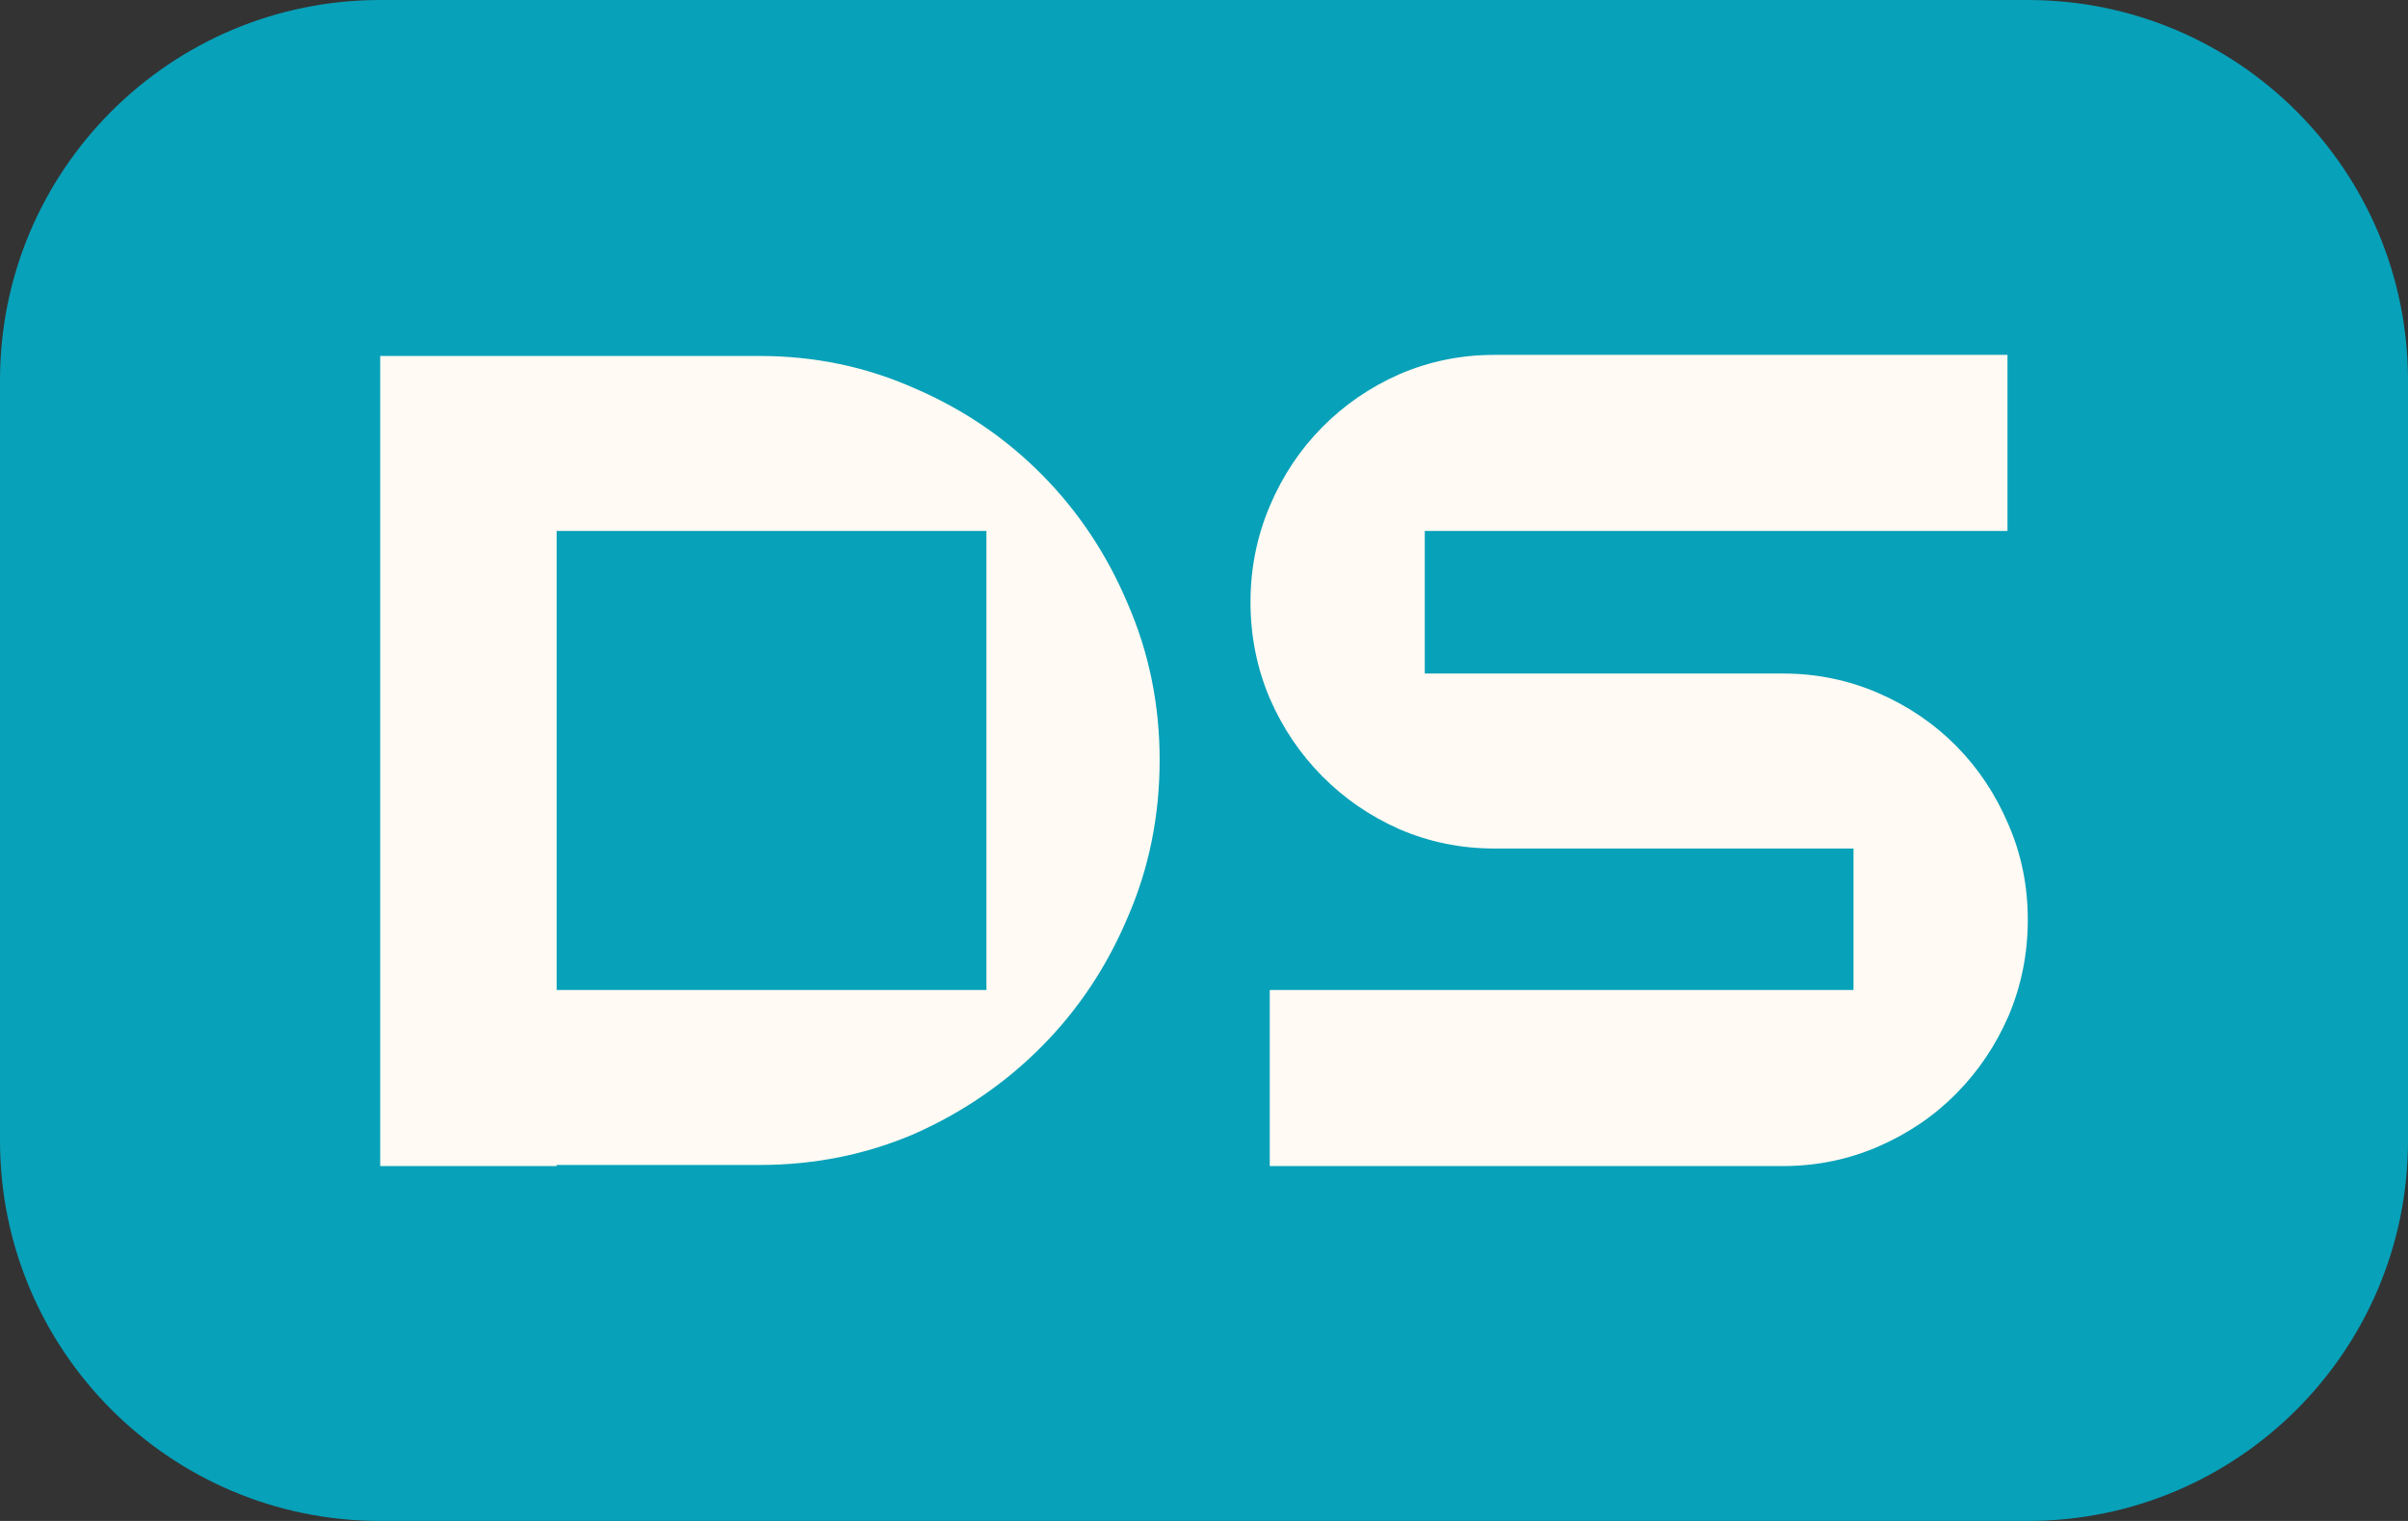
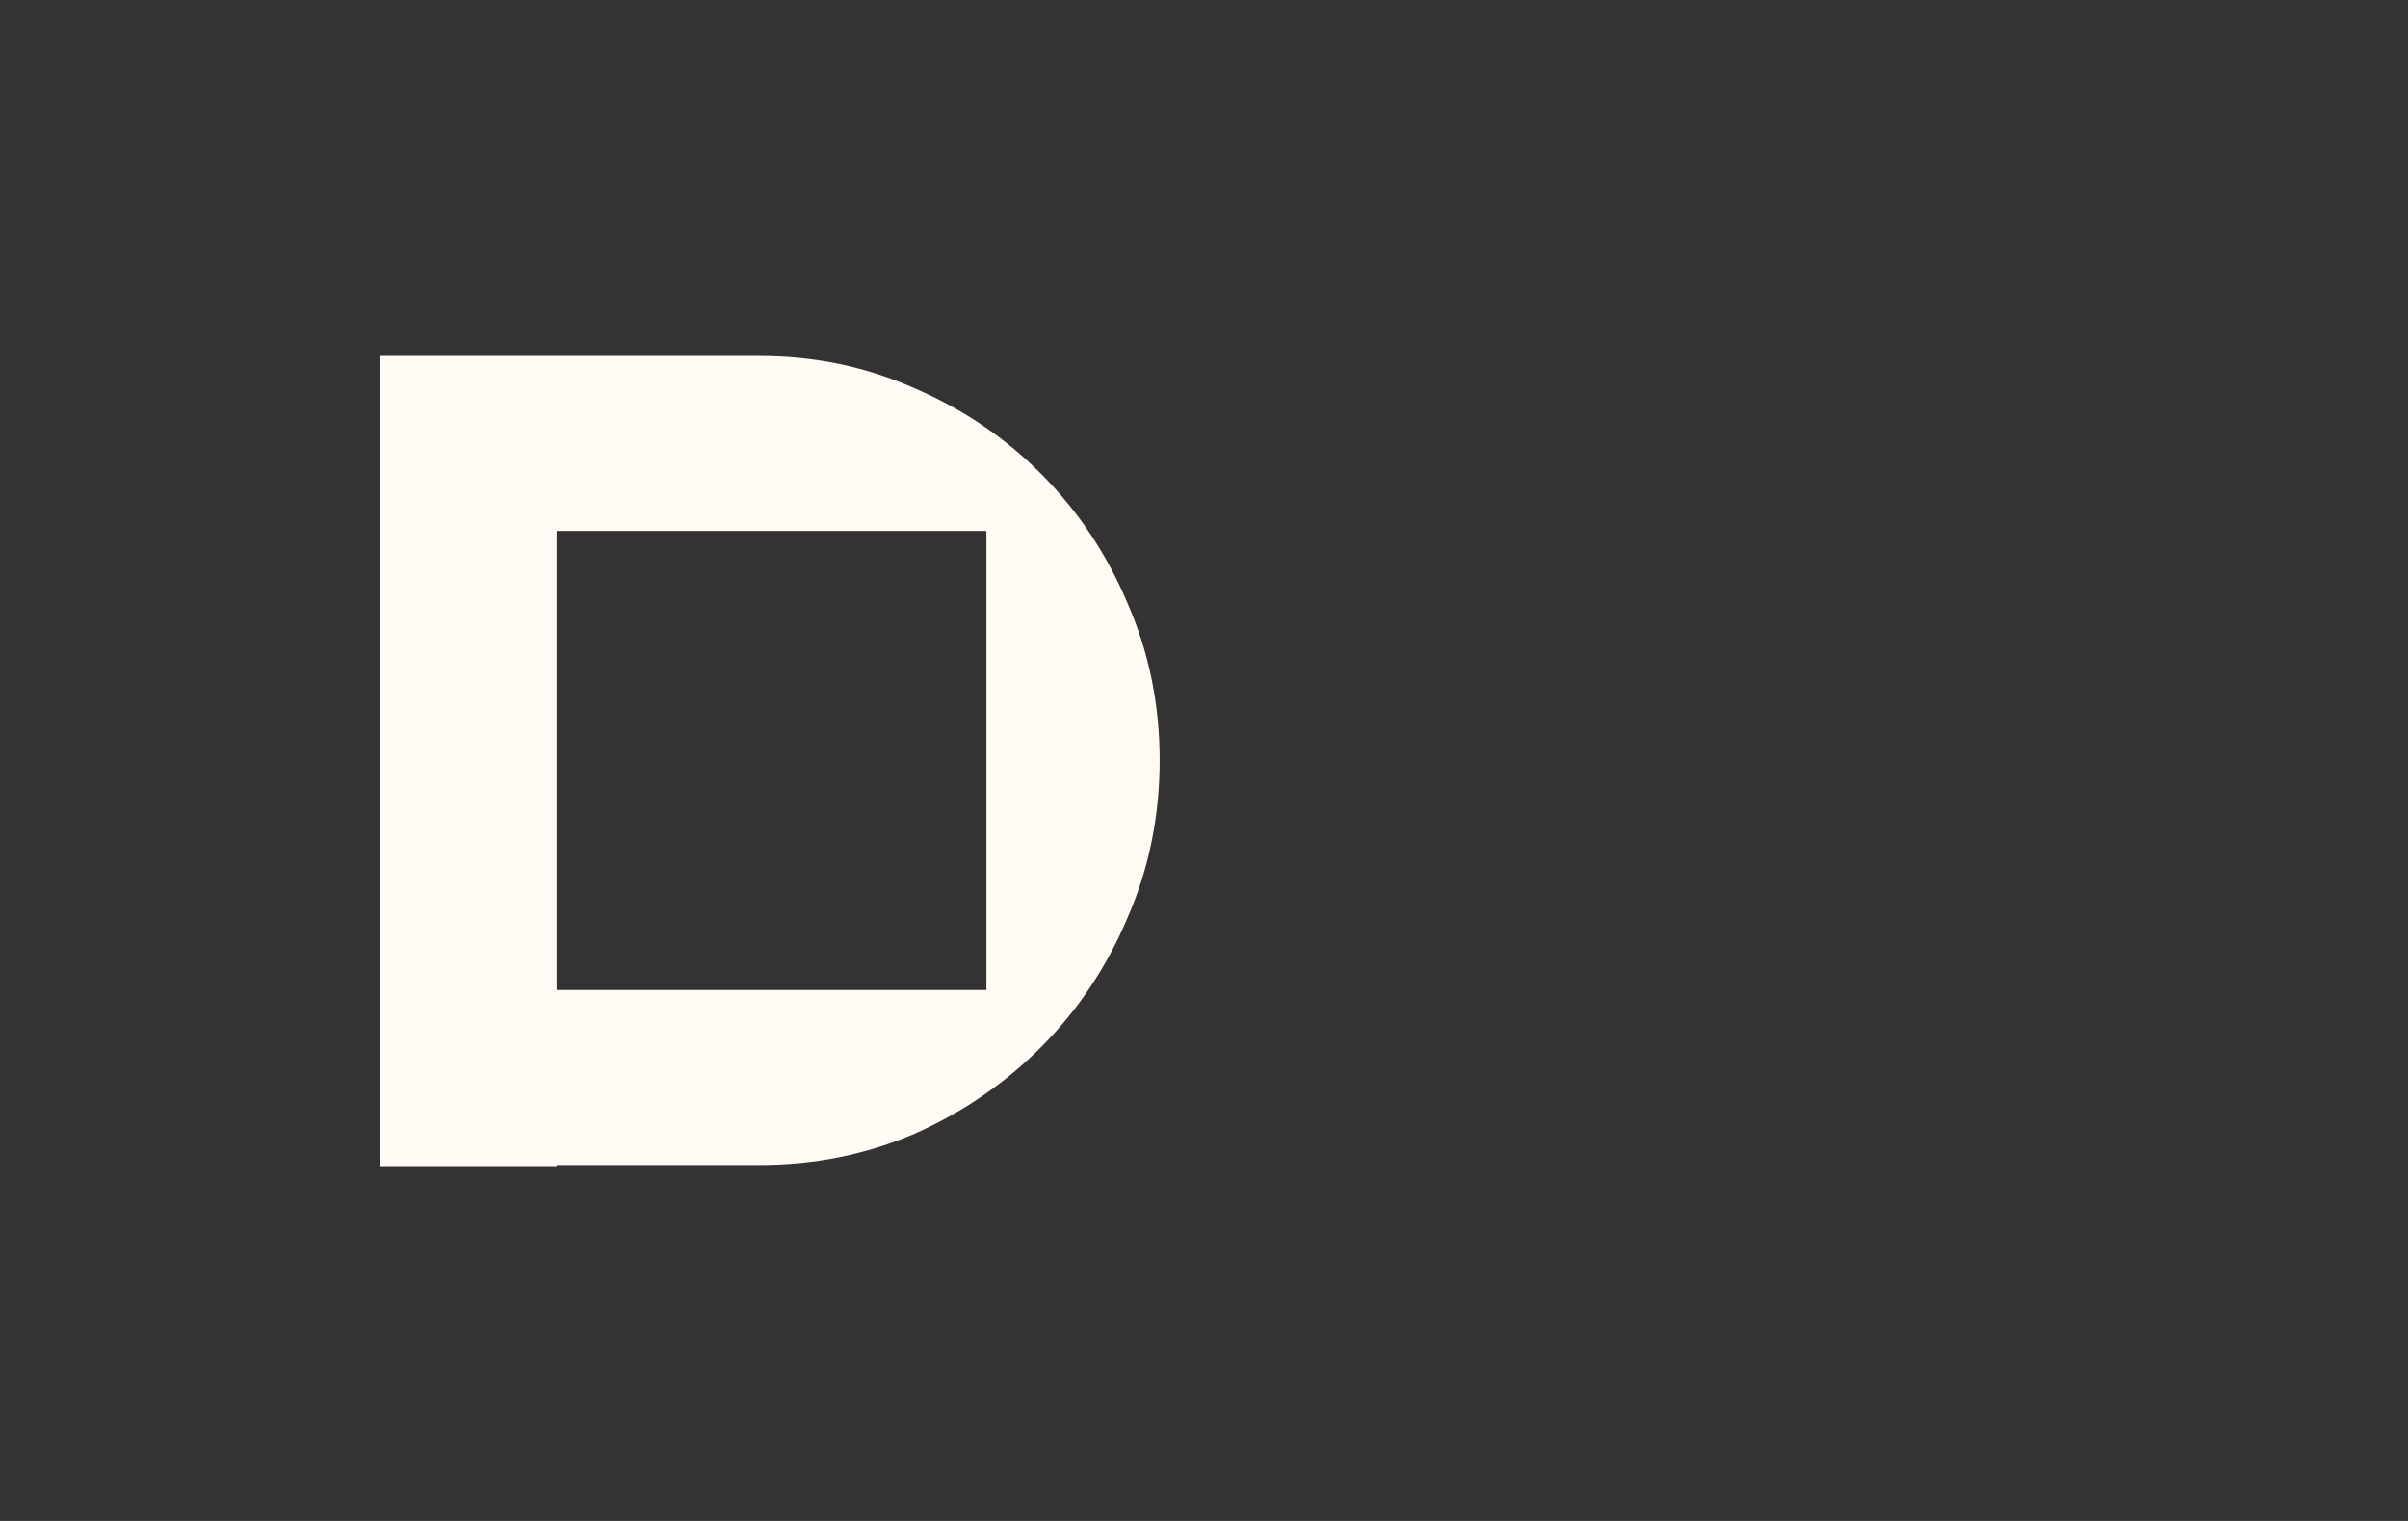
<svg xmlns="http://www.w3.org/2000/svg" width="95" height="60" viewBox="0 0 95 60" fill="none">
  <rect x="0" y="0" width="95" height="60" fill="#333333" stroke="none" />
-   <path d="M0 15C0 6.716 6.716 0 15 0H80C88.284 0 95 6.716 95 15V45C95 53.284 88.284 60 80 60H15C6.716 60 0 53.284 0 45V15Z" fill="#07A1B9" />
  <path d="M29.974 45.957H21.96V46H15V14.043H29.974C32.139 14.043 34.178 14.469 36.09 15.321C38.003 16.145 39.676 17.281 41.11 18.73C42.544 20.178 43.669 21.869 44.484 23.8C45.328 25.732 45.75 27.791 45.75 29.979C45.75 32.194 45.328 34.268 44.484 36.2C43.669 38.131 42.544 39.822 41.11 41.27C39.676 42.719 38.003 43.87 36.09 44.722C34.178 45.545 32.139 45.957 29.974 45.957ZM38.916 39.055V20.945H21.96V39.055H38.916Z" fill="#FFFAF3" />
-   <path d="M79.199 14V20.945H56.21V26.57H70.341C71.662 26.57 72.914 26.826 74.095 27.337C75.276 27.848 76.302 28.544 77.174 29.425C78.046 30.305 78.735 31.342 79.241 32.535C79.747 33.7 80 34.95 80 36.285C80 37.62 79.747 38.884 79.241 40.077C78.735 41.242 78.046 42.264 77.174 43.145C76.302 44.026 75.276 44.722 74.095 45.233C72.914 45.744 71.662 46 70.341 46H50.094V39.055H73.124V33.473H58.952C57.63 33.473 56.379 33.217 55.198 32.706C54.045 32.194 53.032 31.498 52.161 30.618C51.289 29.737 50.6 28.715 50.094 27.55C49.588 26.357 49.334 25.093 49.334 23.758C49.334 22.422 49.588 21.159 50.094 19.965C50.6 18.772 51.289 17.735 52.161 16.855C53.032 15.974 54.045 15.278 55.198 14.767C56.379 14.256 57.63 14 58.952 14H79.199Z" fill="#FFFAF3" />
</svg>